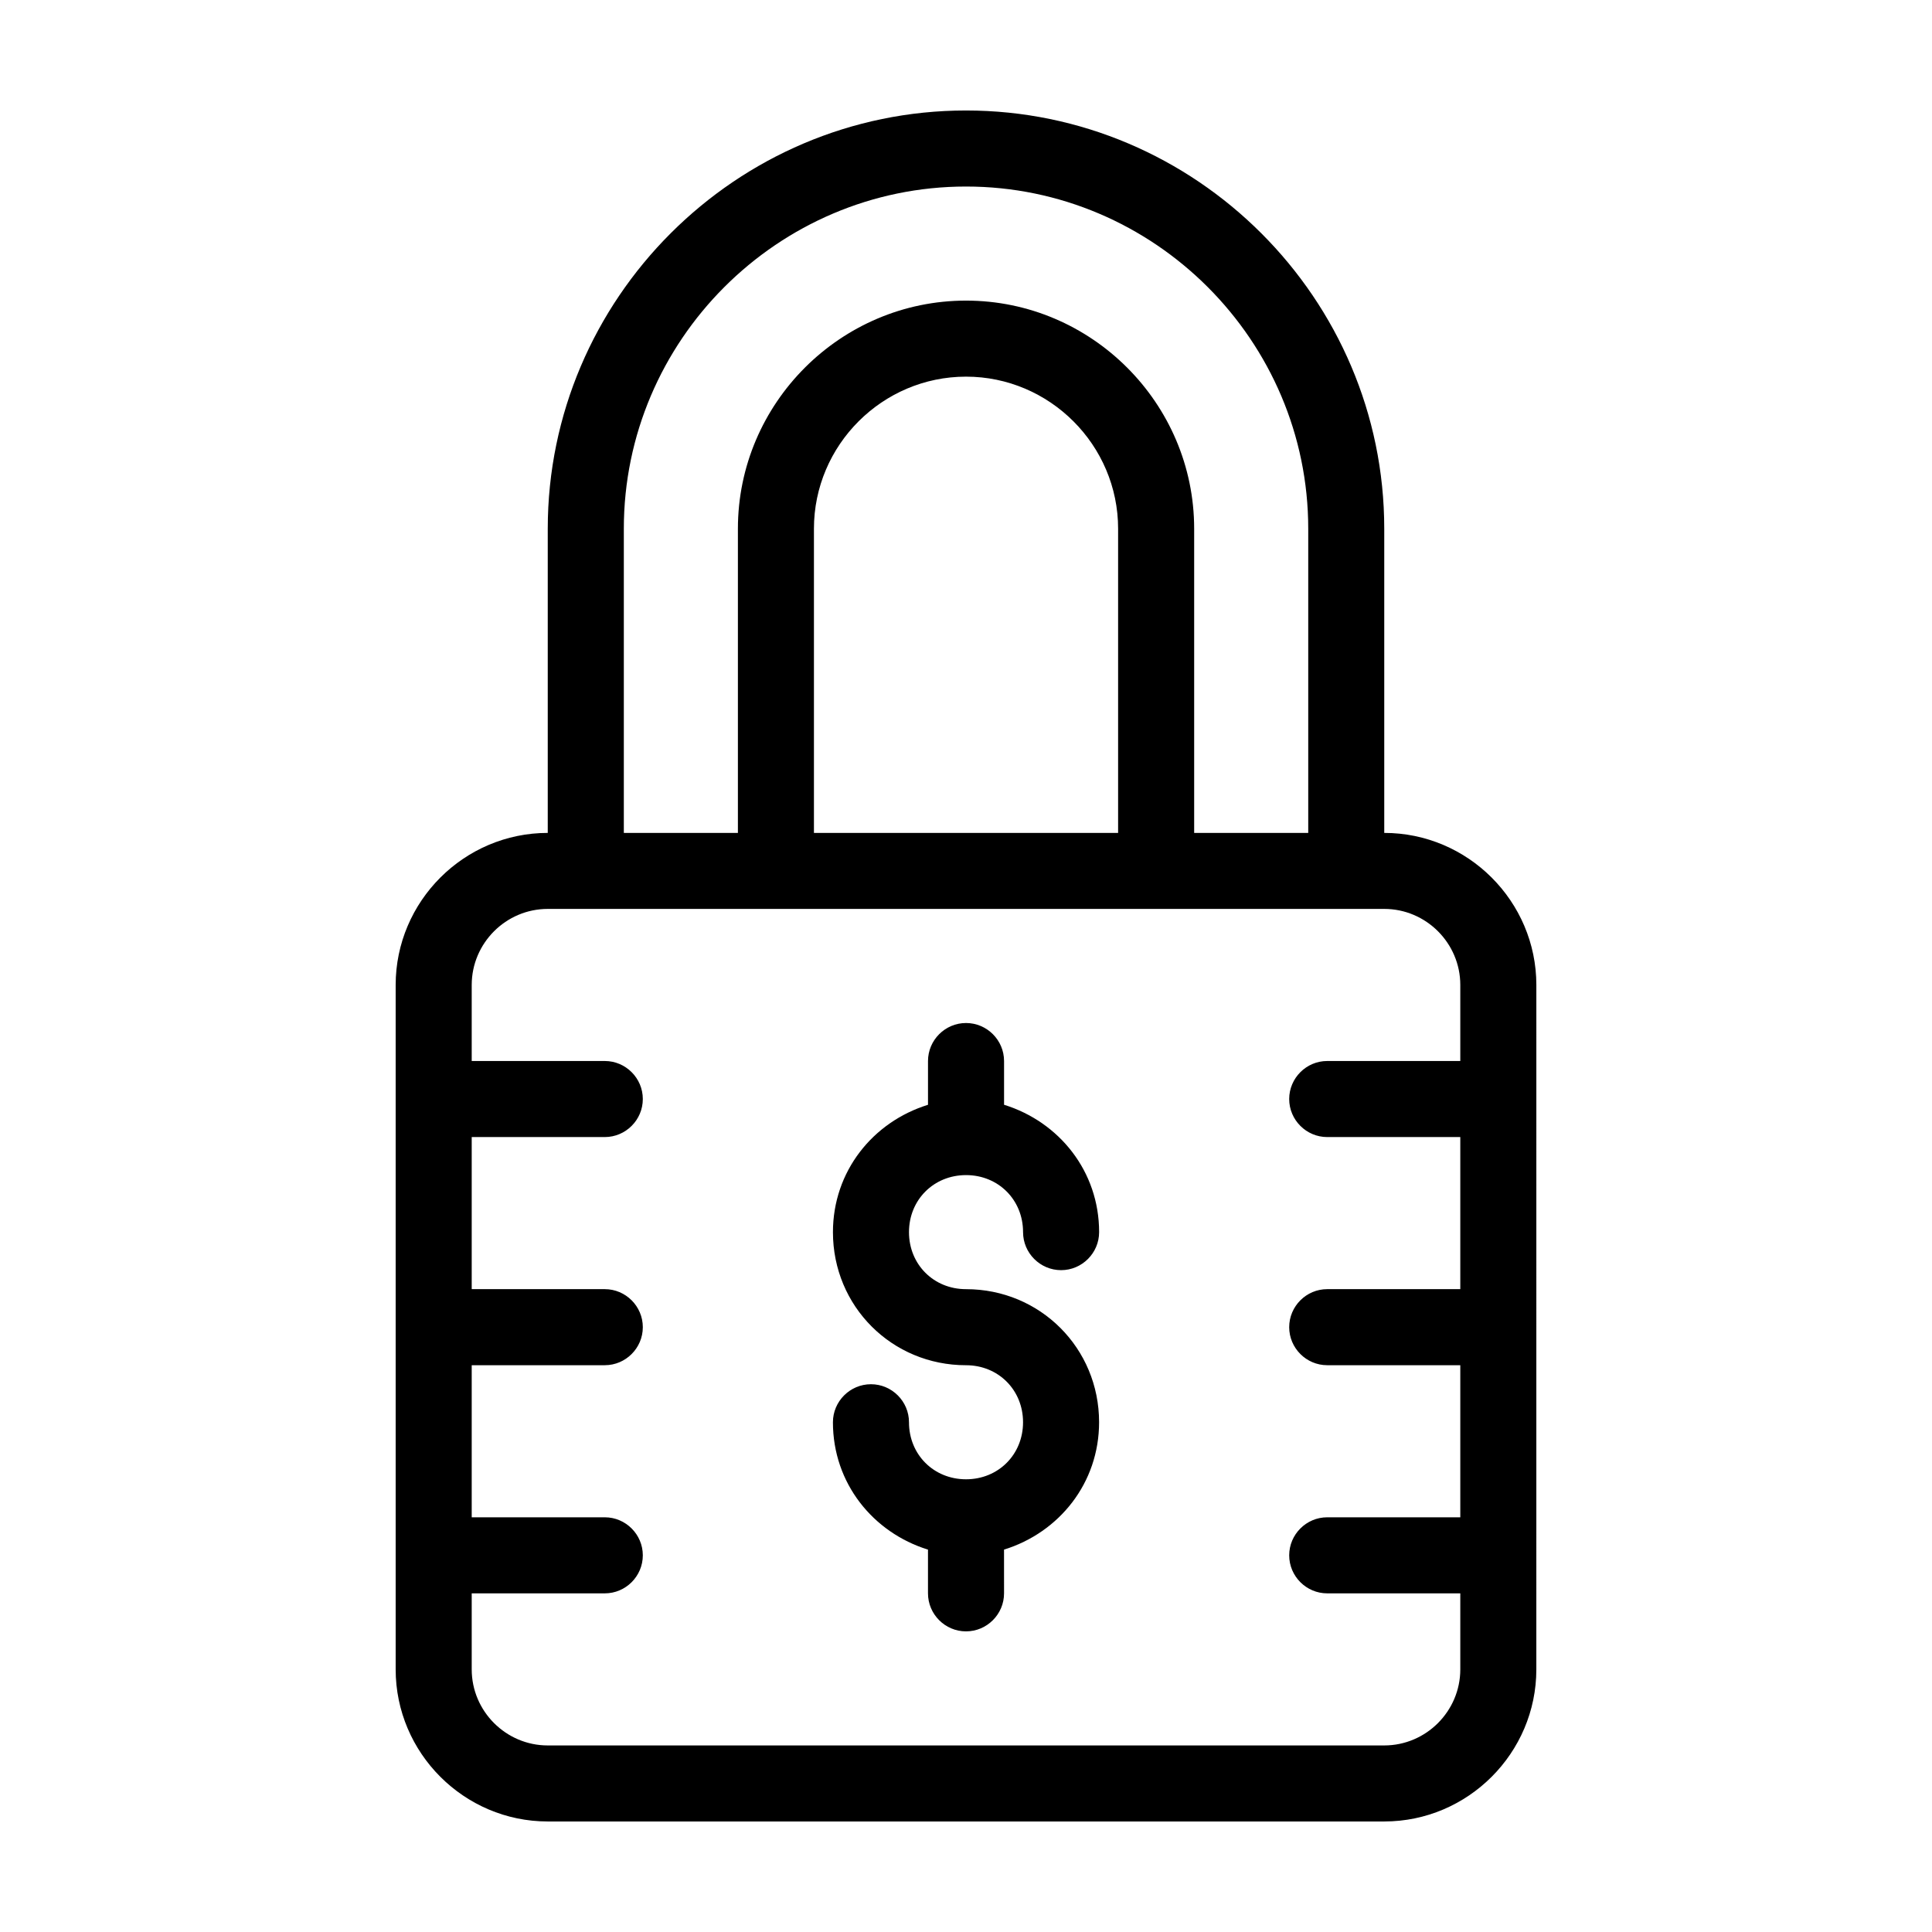
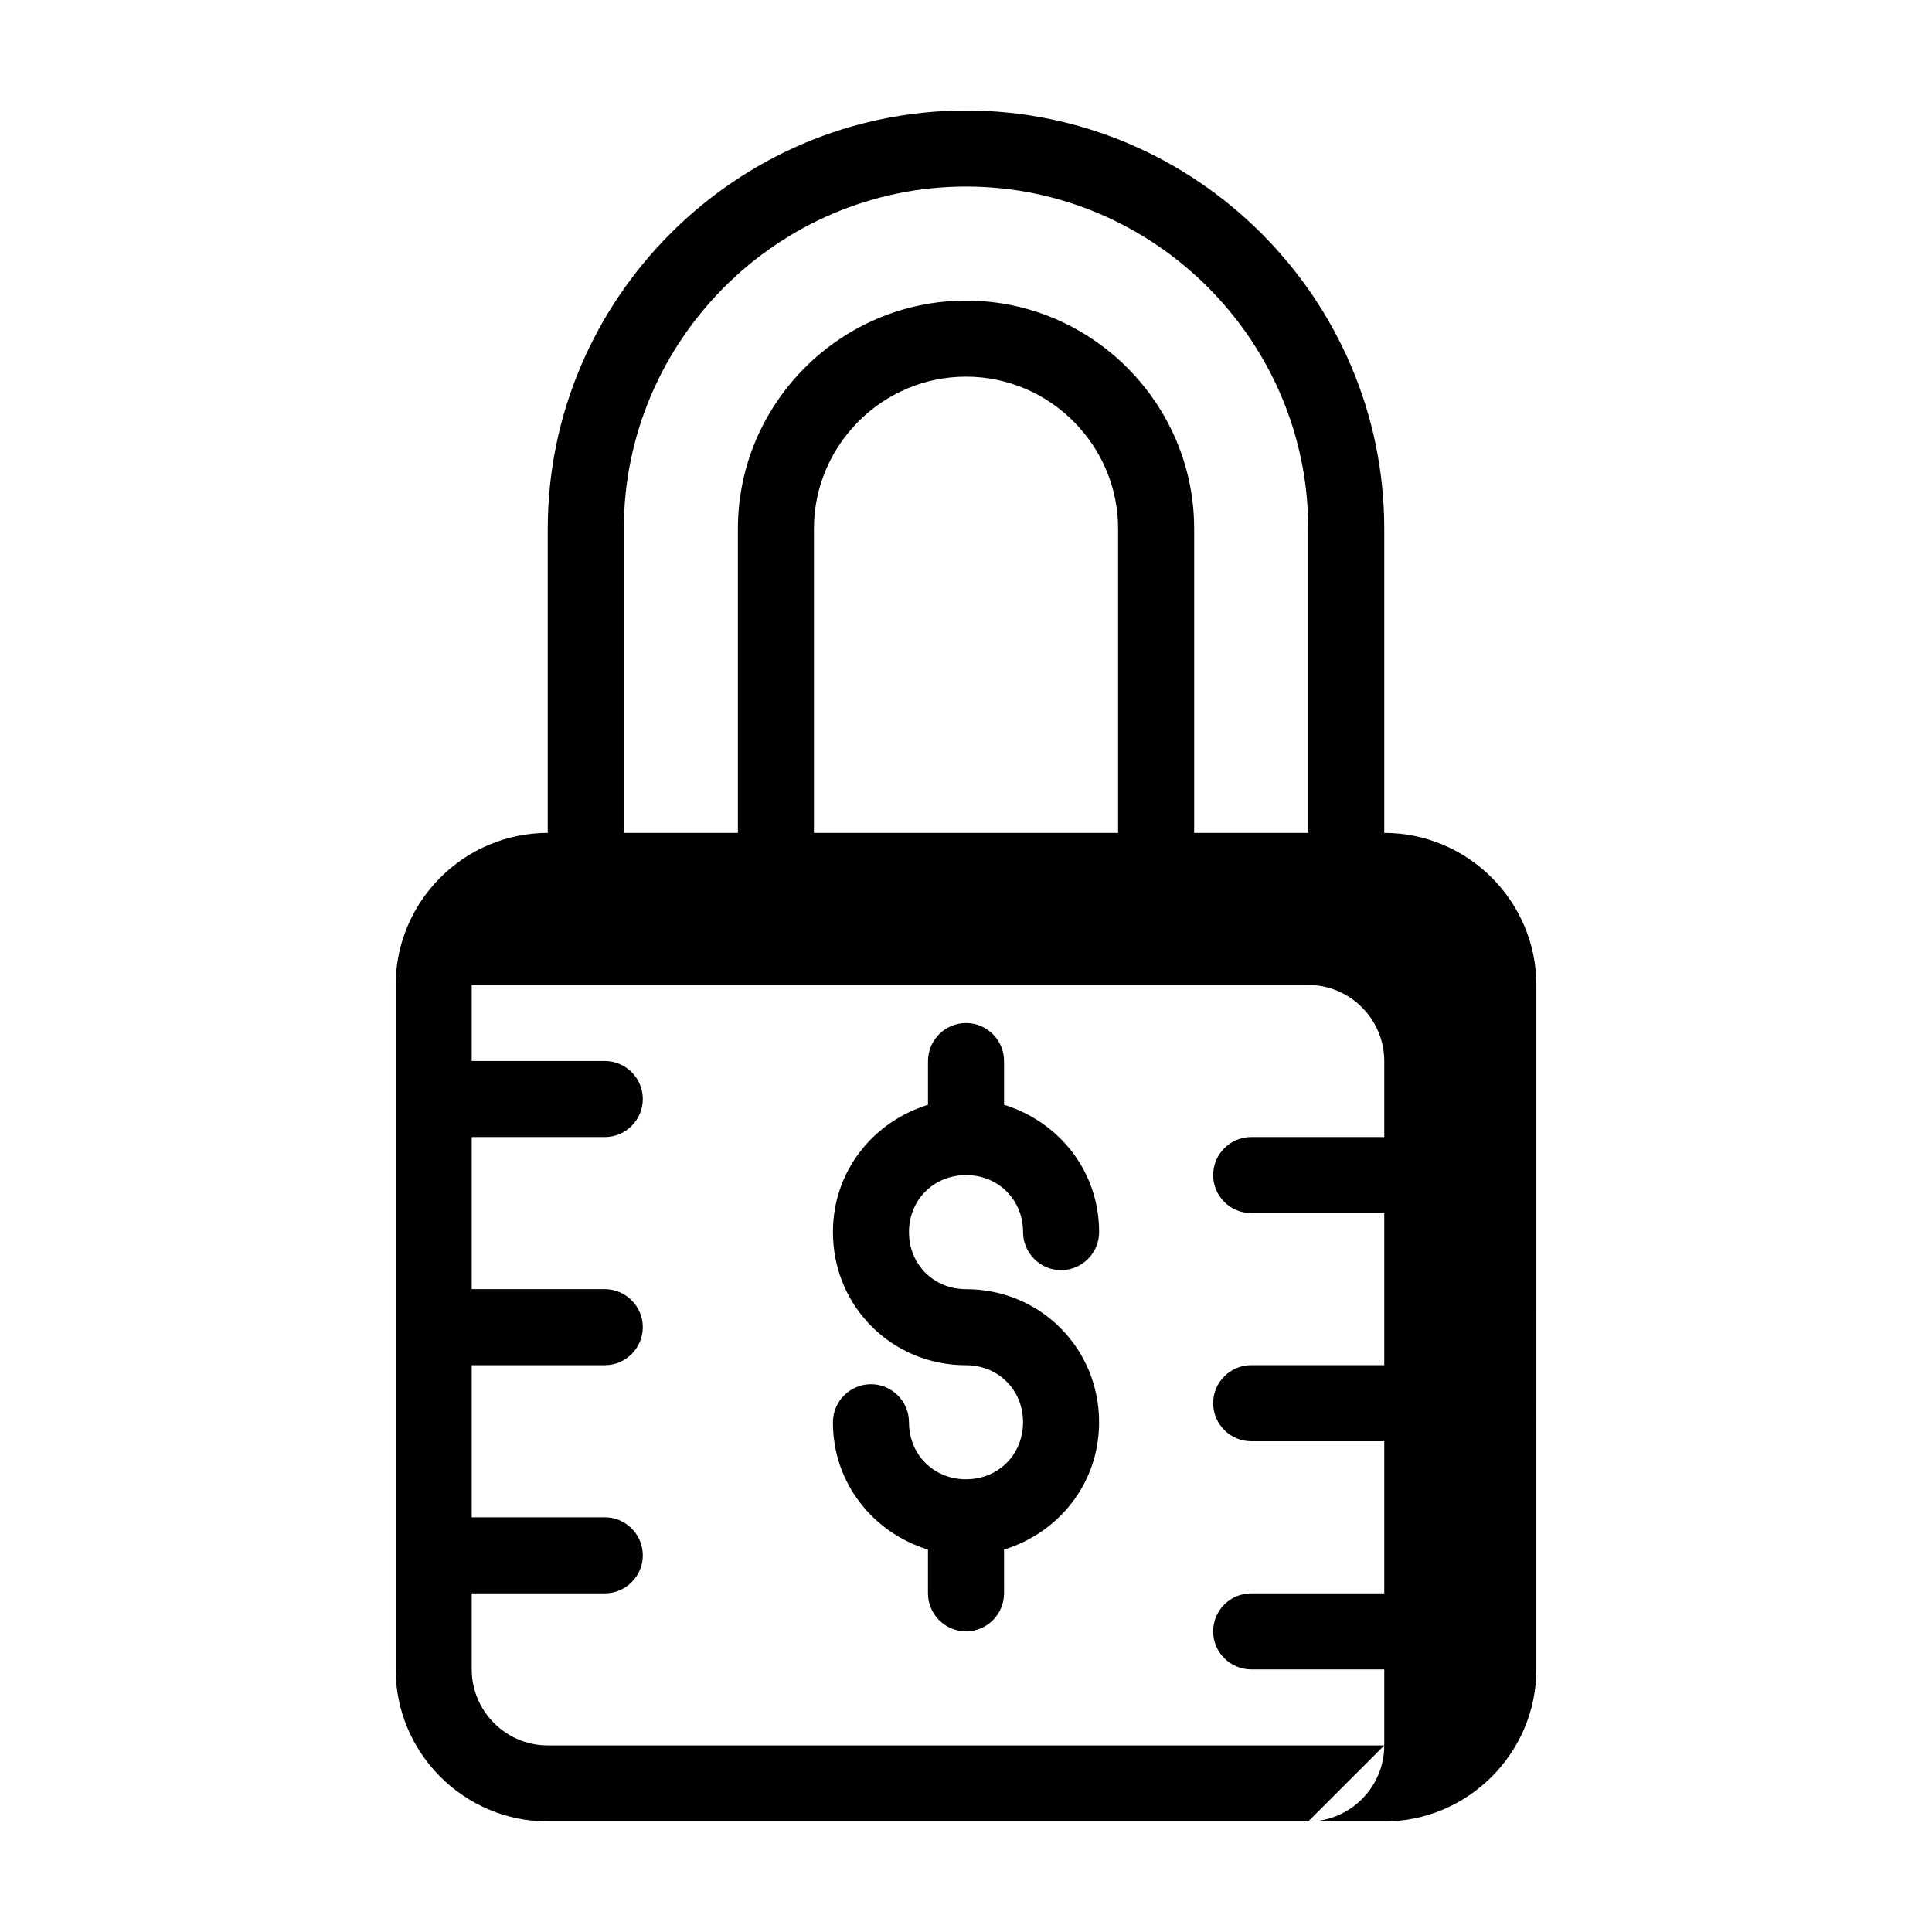
<svg xmlns="http://www.w3.org/2000/svg" fill="#000000" width="800px" height="800px" version="1.1" viewBox="144 144 512 512">
-   <path d="m510.84 364.73v-80.609c0-60.961-49.879-110.84-110.84-110.84-60.961 0-110.84 49.879-110.84 110.84v80.609c-22.168 0-40.305 18.137-40.305 40.305v181.37c0 22.168 18.137 40.305 40.305 40.305h221.68c22.168 0 40.305-18.137 40.305-40.305l0.004-181.37c0-22.168-18.137-40.305-40.305-40.305zm-201.52-80.609c0-49.879 40.809-90.688 90.688-90.688s90.688 40.809 90.688 90.688v80.609h-30.23v-80.609c0-33.25-27.207-60.457-60.457-60.457s-60.457 27.207-60.457 60.457v80.609h-30.23zm130.99 80.609h-80.609v-80.609c0-22.168 18.137-40.305 40.305-40.305s40.305 18.137 40.305 40.305zm70.531 241.83h-221.68c-11.082 0-20.152-9.07-20.152-20.152v-20.152h35.266c5.543 0 10.078-4.535 10.078-10.078s-4.535-10.078-10.078-10.078h-35.266v-40.305h35.266c5.543 0 10.078-4.535 10.078-10.078 0-5.543-4.535-10.078-10.078-10.078h-35.266v-40.305h35.266c5.543 0 10.078-4.535 10.078-10.078 0-5.543-4.535-10.078-10.078-10.078h-35.266v-20.152c0-11.082 9.07-20.152 20.152-20.152h221.68c11.082 0 20.152 9.07 20.152 20.152v20.152h-35.266c-5.543 0-10.078 4.535-10.078 10.078 0 5.543 4.535 10.078 10.078 10.078h35.266v40.305h-35.266c-5.543 0-10.078 4.535-10.078 10.078 0 5.543 4.535 10.078 10.078 10.078h35.266v40.305h-35.266c-5.543 0-10.078 4.535-10.078 10.078s4.535 10.078 10.078 10.078h35.266v20.152c-0.008 11.086-9.074 20.152-20.16 20.152zm-125.95-136.03c0 8.566 6.551 15.113 15.113 15.113 19.648 0 35.266 15.617 35.266 35.266 0 16.121-10.578 29.223-25.191 33.754l0.004 11.59c0 5.543-4.535 10.078-10.078 10.078-5.543 0-10.078-4.535-10.078-10.078v-11.586c-14.609-4.535-25.191-17.633-25.191-33.754 0-5.543 4.535-10.078 10.078-10.078 5.543 0 10.078 4.535 10.078 10.078 0 8.566 6.551 15.113 15.113 15.113 8.566 0 15.113-6.551 15.113-15.113 0-8.566-6.551-15.113-15.113-15.113-19.648 0-35.266-15.617-35.266-35.266 0-16.121 10.578-29.223 25.191-33.754v-11.594c0-5.543 4.535-10.078 10.078-10.078s10.078 4.535 10.078 10.078v11.586c14.609 4.535 25.191 17.633 25.191 33.754 0 5.543-4.535 10.078-10.078 10.078-5.543 0-10.078-4.535-10.078-10.078 0-8.566-6.551-15.113-15.113-15.113-8.566 0.004-15.117 6.555-15.117 15.117z" />
+   <path d="m510.84 364.73v-80.609c0-60.961-49.879-110.84-110.84-110.84-60.961 0-110.84 49.879-110.84 110.84v80.609c-22.168 0-40.305 18.137-40.305 40.305v181.37c0 22.168 18.137 40.305 40.305 40.305h221.68c22.168 0 40.305-18.137 40.305-40.305l0.004-181.37c0-22.168-18.137-40.305-40.305-40.305zm-201.52-80.609c0-49.879 40.809-90.688 90.688-90.688s90.688 40.809 90.688 90.688v80.609h-30.23v-80.609c0-33.25-27.207-60.457-60.457-60.457s-60.457 27.207-60.457 60.457v80.609h-30.23zm130.99 80.609h-80.609v-80.609c0-22.168 18.137-40.305 40.305-40.305s40.305 18.137 40.305 40.305zm70.531 241.83h-221.68c-11.082 0-20.152-9.07-20.152-20.152v-20.152h35.266c5.543 0 10.078-4.535 10.078-10.078s-4.535-10.078-10.078-10.078h-35.266v-40.305h35.266c5.543 0 10.078-4.535 10.078-10.078 0-5.543-4.535-10.078-10.078-10.078h-35.266v-40.305h35.266c5.543 0 10.078-4.535 10.078-10.078 0-5.543-4.535-10.078-10.078-10.078h-35.266v-20.152h221.68c11.082 0 20.152 9.07 20.152 20.152v20.152h-35.266c-5.543 0-10.078 4.535-10.078 10.078 0 5.543 4.535 10.078 10.078 10.078h35.266v40.305h-35.266c-5.543 0-10.078 4.535-10.078 10.078 0 5.543 4.535 10.078 10.078 10.078h35.266v40.305h-35.266c-5.543 0-10.078 4.535-10.078 10.078s4.535 10.078 10.078 10.078h35.266v20.152c-0.008 11.086-9.074 20.152-20.16 20.152zm-125.95-136.03c0 8.566 6.551 15.113 15.113 15.113 19.648 0 35.266 15.617 35.266 35.266 0 16.121-10.578 29.223-25.191 33.754l0.004 11.59c0 5.543-4.535 10.078-10.078 10.078-5.543 0-10.078-4.535-10.078-10.078v-11.586c-14.609-4.535-25.191-17.633-25.191-33.754 0-5.543 4.535-10.078 10.078-10.078 5.543 0 10.078 4.535 10.078 10.078 0 8.566 6.551 15.113 15.113 15.113 8.566 0 15.113-6.551 15.113-15.113 0-8.566-6.551-15.113-15.113-15.113-19.648 0-35.266-15.617-35.266-35.266 0-16.121 10.578-29.223 25.191-33.754v-11.594c0-5.543 4.535-10.078 10.078-10.078s10.078 4.535 10.078 10.078v11.586c14.609 4.535 25.191 17.633 25.191 33.754 0 5.543-4.535 10.078-10.078 10.078-5.543 0-10.078-4.535-10.078-10.078 0-8.566-6.551-15.113-15.113-15.113-8.566 0.004-15.117 6.555-15.117 15.117z" />
</svg>